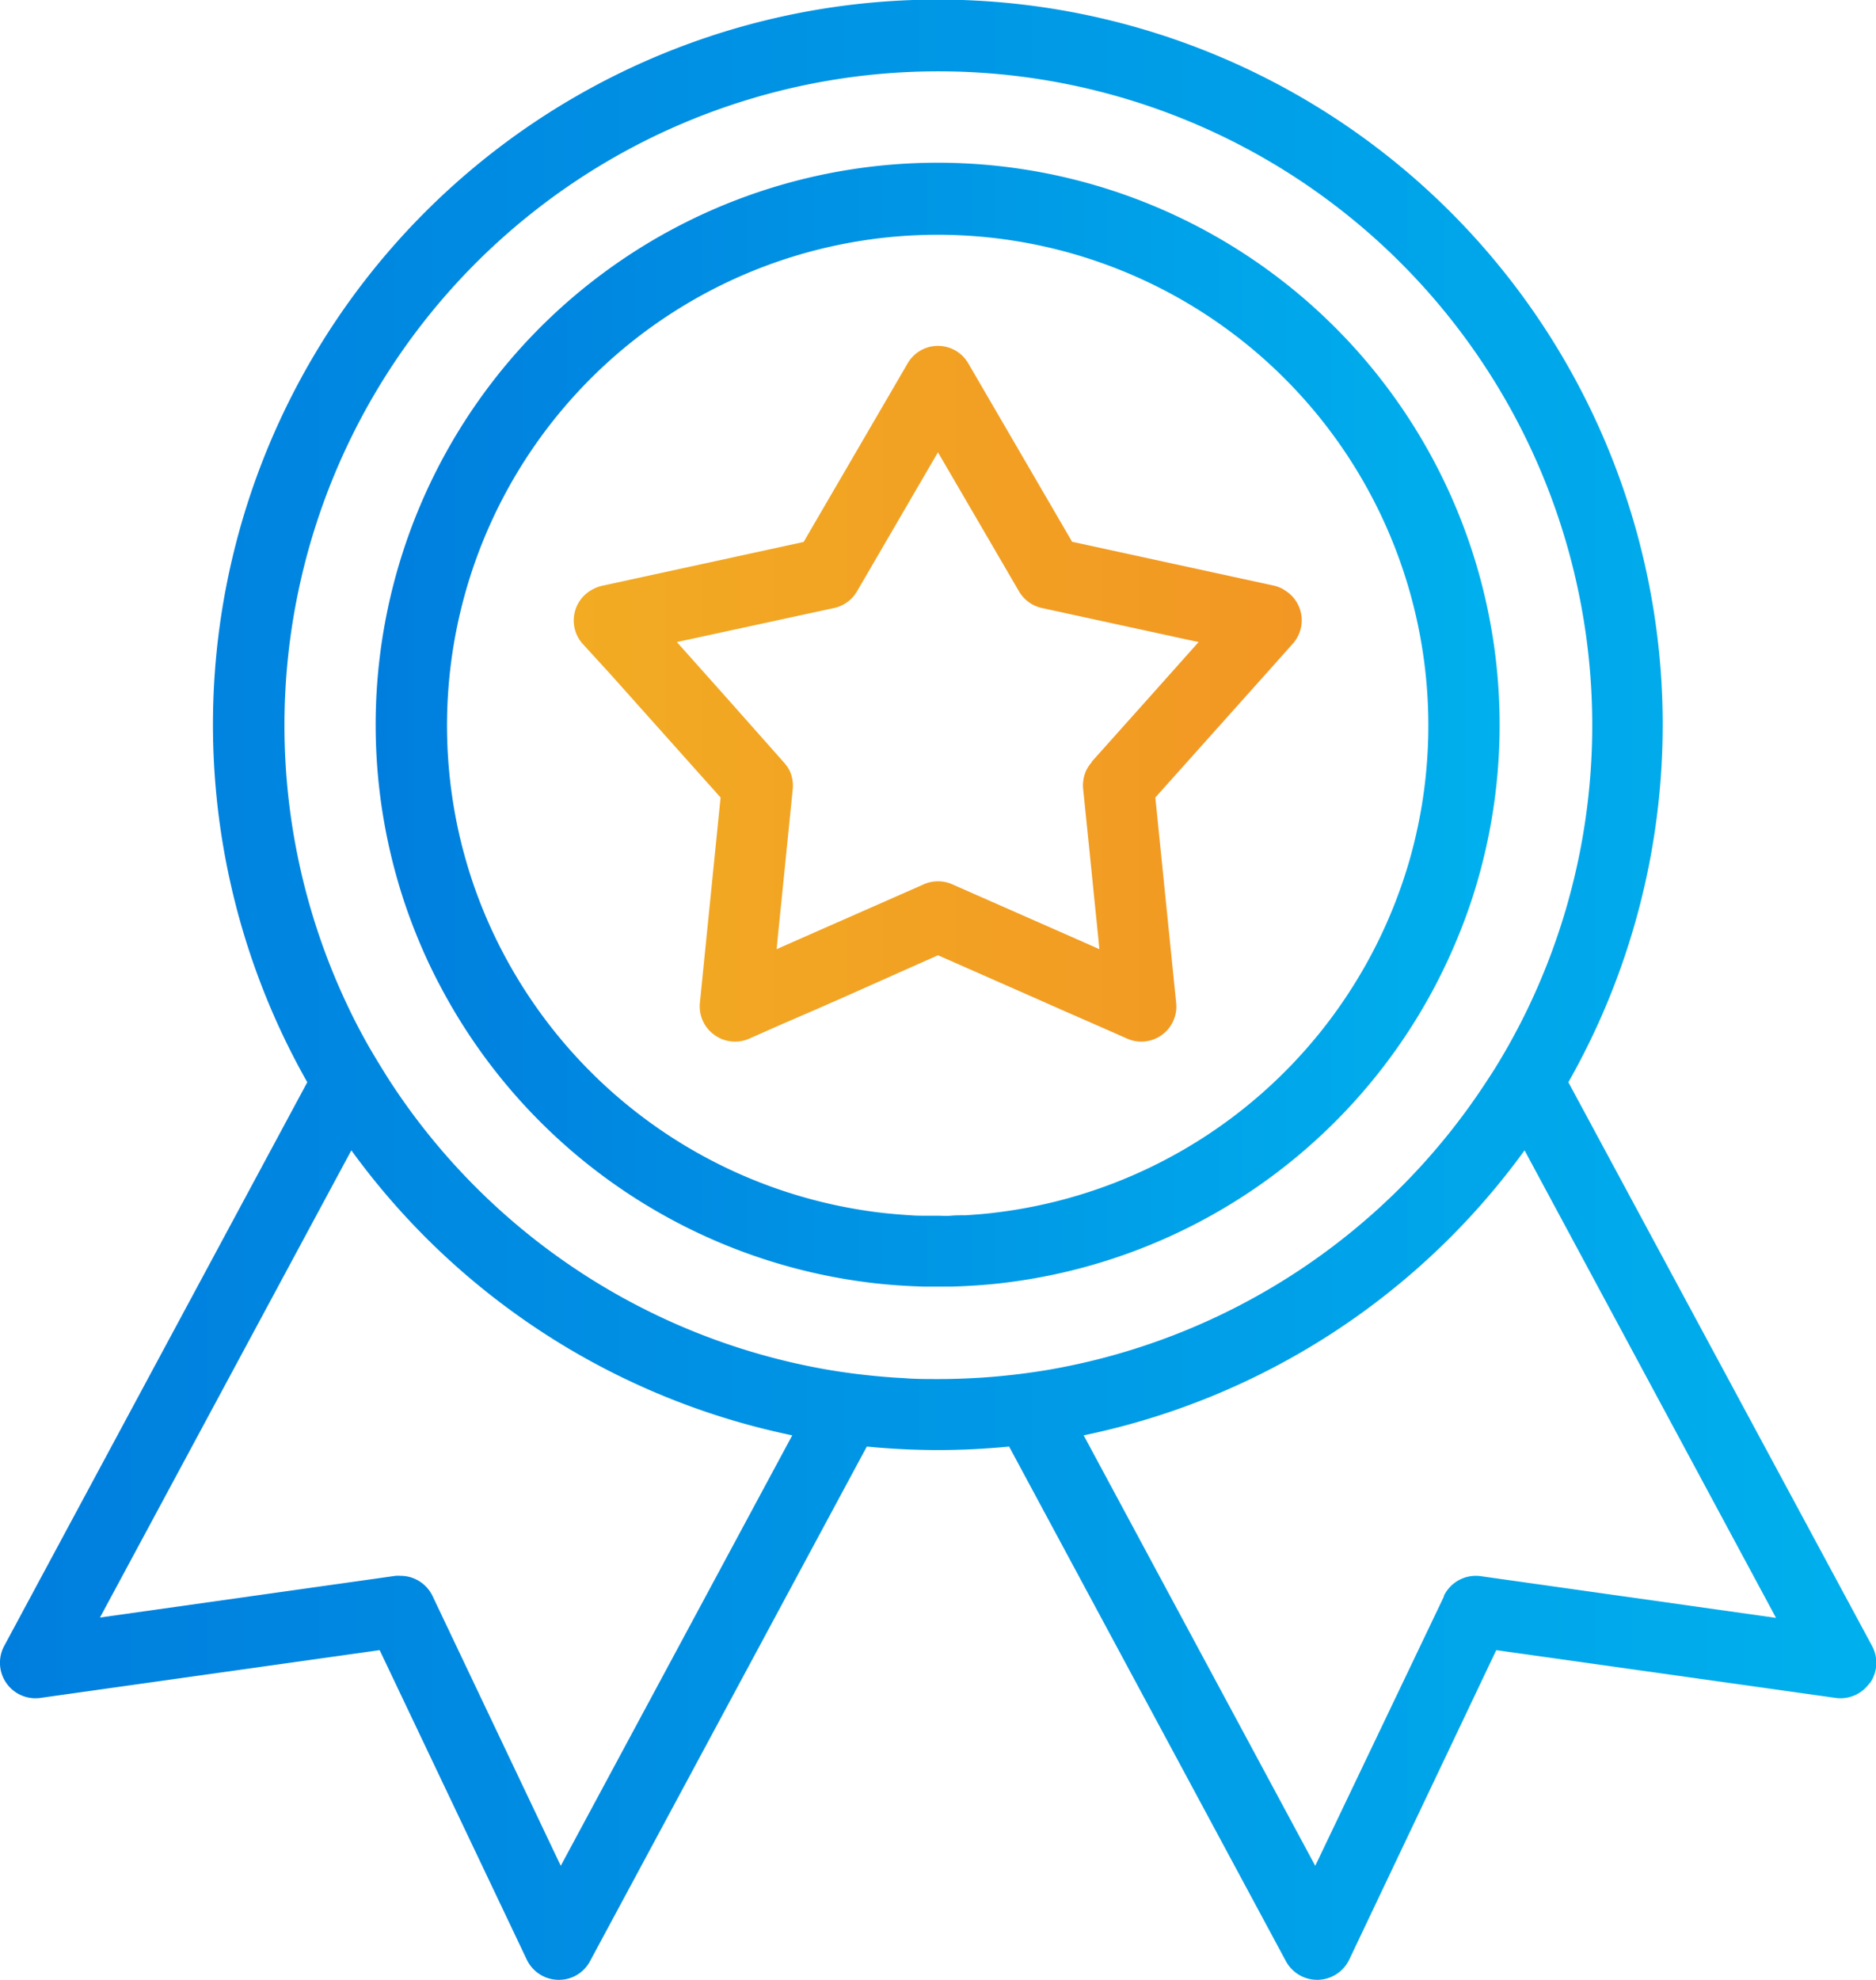
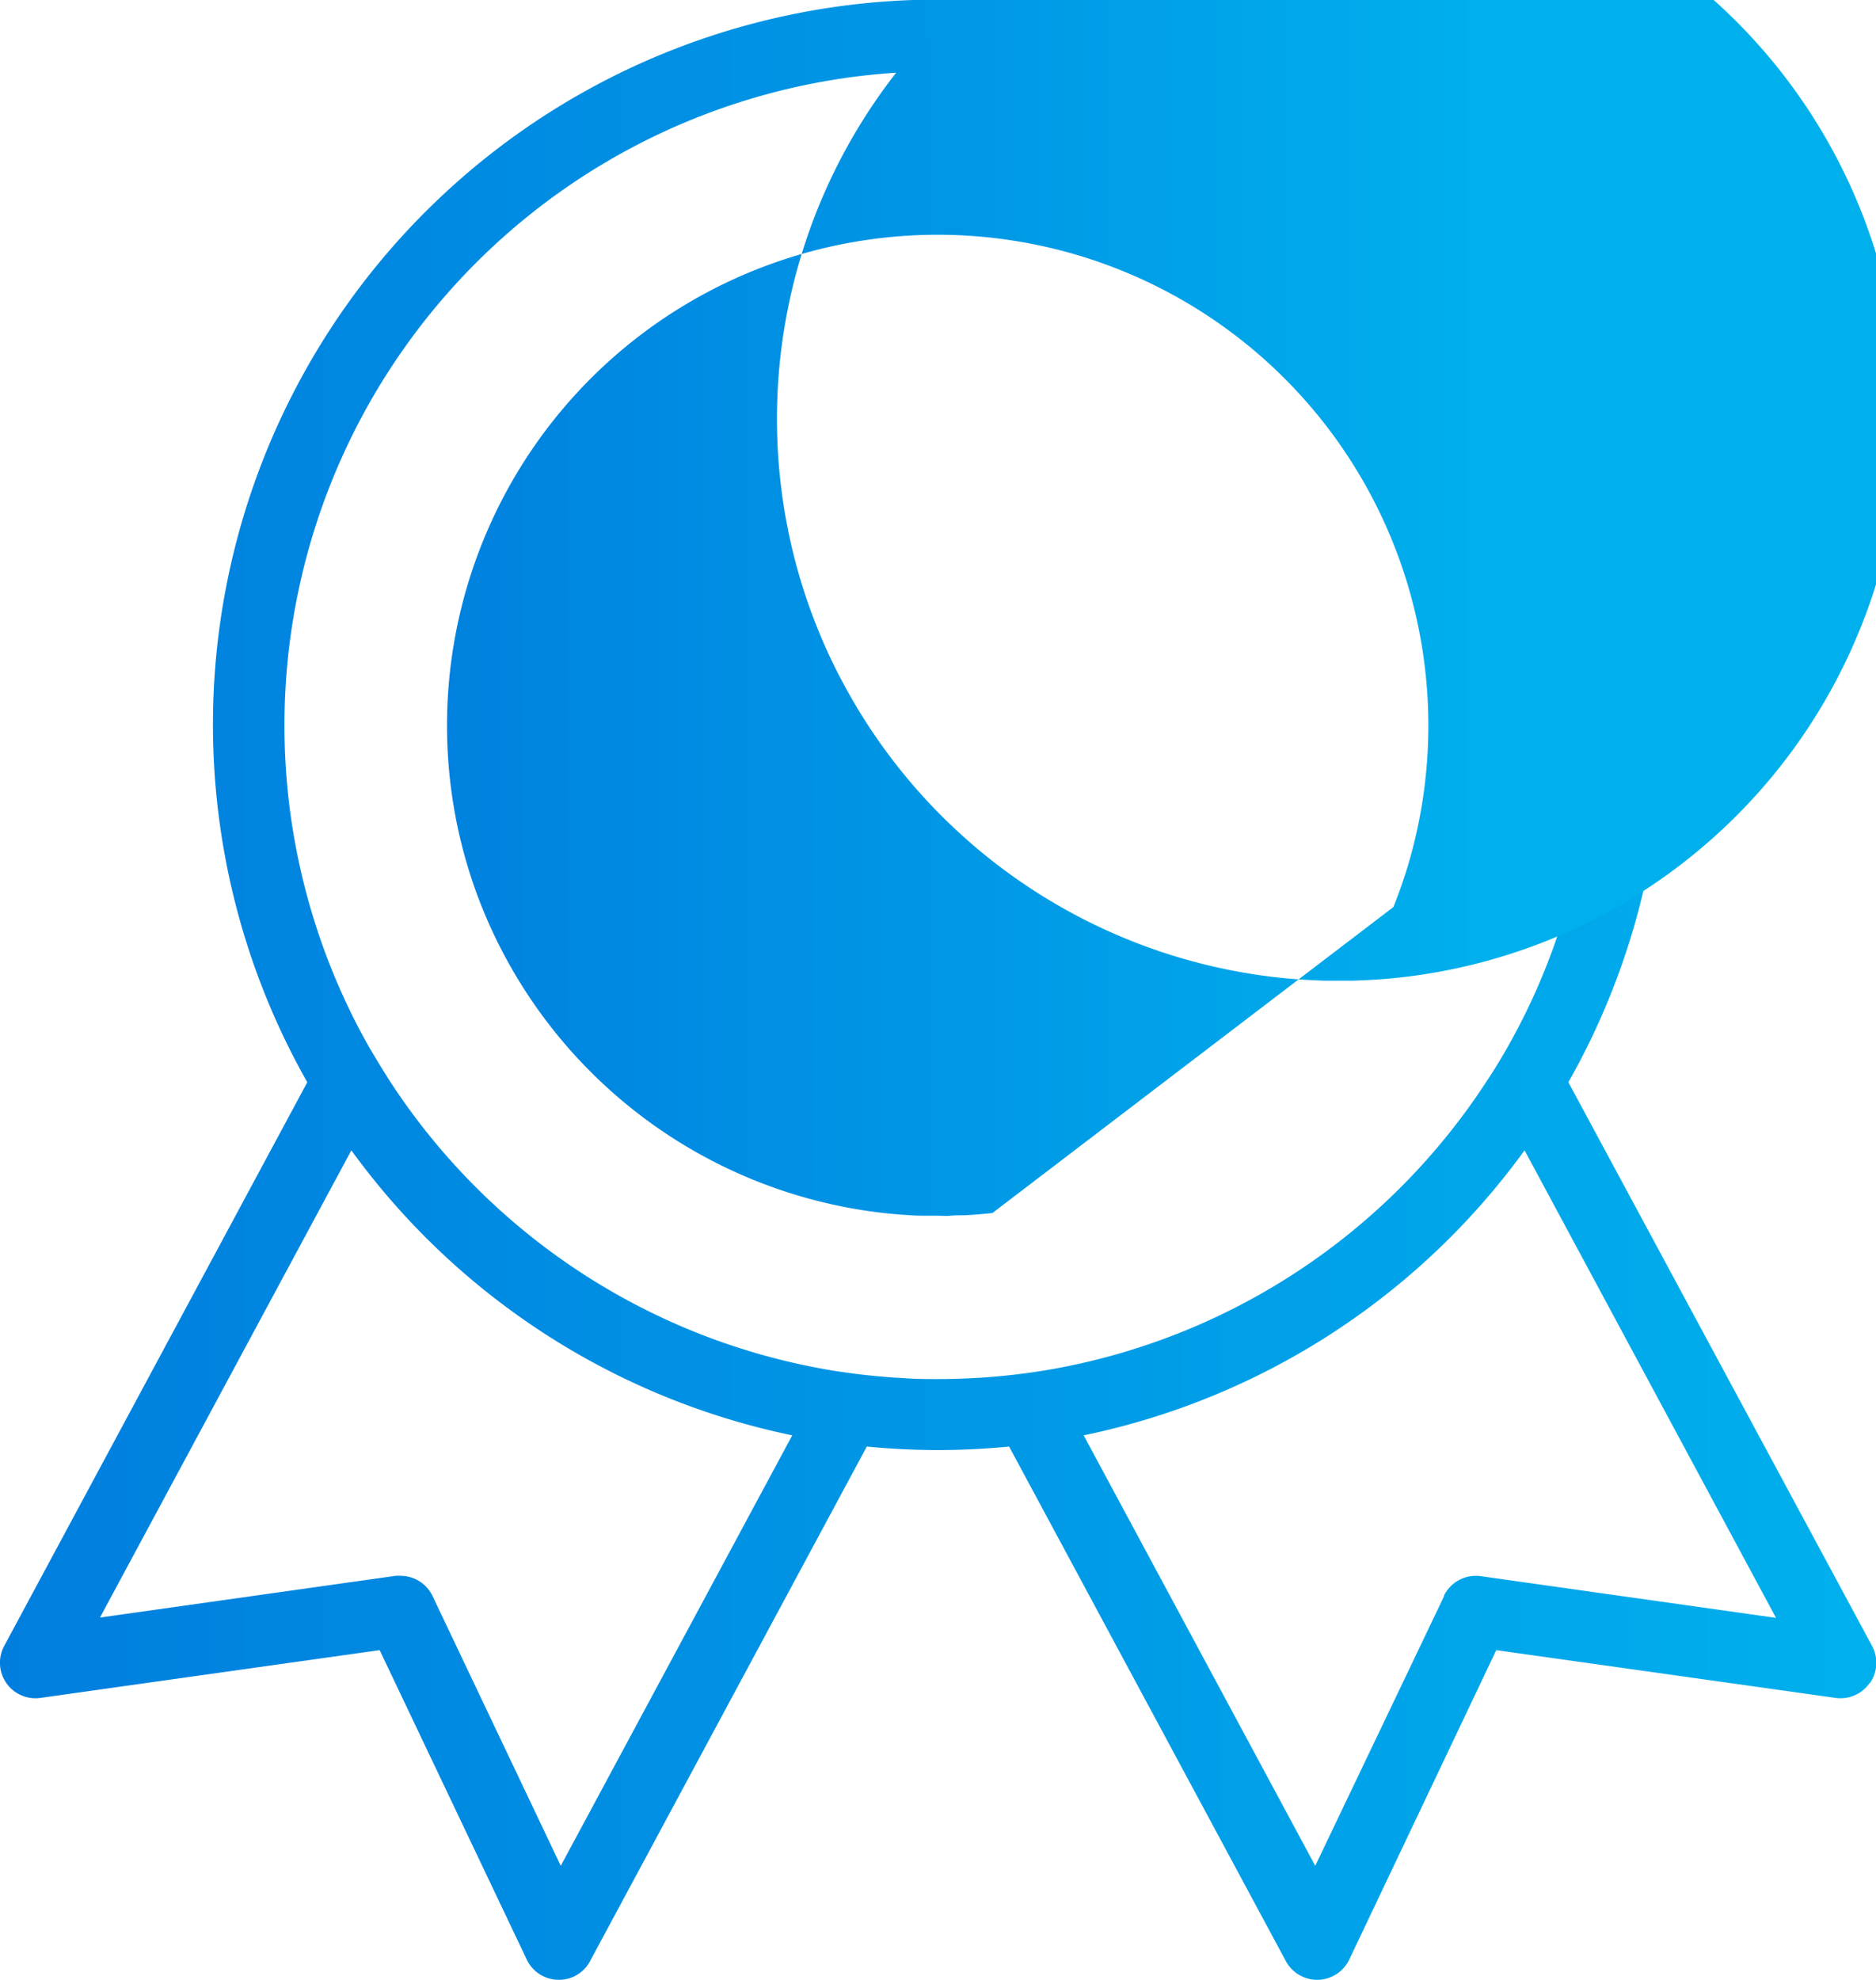
<svg xmlns="http://www.w3.org/2000/svg" xmlns:xlink="http://www.w3.org/1999/xlink" viewBox="0 0 214.11 225.91">
  <defs>
    <linearGradient id="a" y1="112.96" x2="214.11" y2="112.96" gradientUnits="userSpaceOnUse">
      <stop offset="0" stop-color="#007ede" />
      <stop offset="1" stop-color="#00b0ed" />
    </linearGradient>
    <linearGradient id="b" x1="42.92" y1="82.73" x2="171.18" y2="82.73" xlink:href="#a" />
    <linearGradient id="c" x1="65.55" y1="79.19" x2="148.56" y2="79.19" gradientUnits="userSpaceOnUse">
      <stop offset="0" stop-color="#f2ab23" />
      <stop offset="1" stop-color="#f29723" />
    </linearGradient>
  </defs>
  <path d="M64 212.9l-14.63-30.78a4.06 4.06 0 00-3.66-2.31 3.6 3.6 0 00-.56 0l-33.74 4.76 28.69-53.31a82.94 82.94 0 0050.32 32.52L64 212.9zm43.05-55.54c-1.31 0-2.62 0-3.92-.11-1.48-.07-2.95-.2-4.4-.36s-2.87-.36-4.28-.6a74.84 74.84 0 01-50-33q-1.27-2-2.43-4c-.8-1.42-1.56-2.86-2.26-4.34a74.63 74.63 0 11134.67 0c-.71 1.48-1.46 2.92-2.26 4.34s-1.58 2.71-2.44 4a74.8 74.8 0 01-50 33c-1.41.24-2.83.44-4.27.6s-2.92.29-4.4.36c-1.3.07-2.61.11-3.93.11m57.69 24.76l-14.71 30.78-26.43-49.12A82.88 82.88 0 00174 131.26l28.7 53.35-33.7-4.76a4.05 4.05 0 00-4.22 2.27m48.64 9.93a4.05 4.05 0 00.24-4.24L179 123.49a82.73 82.73 0 10-143.93 0L.48 187.81a4.05 4.05 0 004.14 5.93l38.71-5.45 16.79 35.31a4.05 4.05 0 003.59 2.31h.07a4 4 0 003.56-2.13l31.59-58.72c2.68.26 5.38.4 8.12.4s5.45-.14 8.12-.4l31.59 58.72a4.06 4.06 0 003.57 2.13h.06a4.07 4.07 0 003.6-2.31l16.78-35.31 38.72 5.45a4.05 4.05 0 003.89-1.69" fill="url(#a)" />
-   <path d="M113.27 138.41c-1 .11-2.06.2-3.1.26-.55 0-1.11 0-1.67.05s-1 0-1.45 0h-1.44c-.44 0-1.12 0-1.68-.05-1-.06-2.07-.15-3.09-.26A56.19 56.19 0 0155 103.5a53.27 53.27 0 01-1.79-5.21 54.08 54.08 0 01-1.38-6 56 56 0 11109 6q-.78 2.67-1.8 5.21a56.16 56.16 0 01-45.8 34.91m50.61-26q1.16-2.22 2.15-4.53a64.28 64.28 0 001.91-5 64.14 64.14 0 10-121.77 0q.86 2.57 1.9 5t2.16 4.53a64.27 64.27 0 0049.52 34c1.46.17 2.93.28 4.41.35l1.21.05h3.36l1.22-.05c1.48-.07 3-.18 4.41-.35a64.27 64.27 0 0049.52-34" fill="url(#b)" />
-   <path d="M124.63 86.94a4.29 4.29 0 00-.67 1 4.09 4.09 0 00-.34 2.07l.73 7.13.49 4.87.54 5.3.09 1-.49-.22-3.71-1.64-12.58-5.54a4 4 0 00-3.27 0l-12.58 5.54-3.72 1.64-.48.22.09-1 .54-5.3.49-4.87.72-7.13a4.08 4.08 0 00-.33-2.01 4.14 4.14 0 00-.68-1l-6.74-7.6-5.48-6.14 1.87-.4 16.06-3.48a4 4 0 002.64-1.92l9.23-15.85 9.24 15.85a4 4 0 002.64 1.92l16 3.48 1.87.4-5.48 6.14-6.74 7.54zm21.92-19.65a4 4 0 00-1.19-.47l-23-5-11.81-20.29a4 4 0 00-7 0L91.72 61.84l-23 5a4.22 4.22 0 00-1.19.47 4 4 0 00-1 6.19l3.2 3.5 12.51 14-2.36 23.4a4 4 0 001.64 3.68 4 4 0 004 .43l3.71-1.64 3.77-1.63 3.72-1.64 10.33-4.6 10.37 4.57 3.71 1.64 3.72 1.63 3.72 1.64a4 4 0 005.66-4.11L131.86 91l12.52-14 3.14-3.52a4 4 0 00-1-6.19" fill="url(#c)" />
+   <path d="M113.27 138.41c-1 .11-2.06.2-3.1.26-.55 0-1.11 0-1.67.05s-1 0-1.45 0h-1.44c-.44 0-1.12 0-1.68-.05-1-.06-2.07-.15-3.09-.26A56.19 56.19 0 0155 103.5a53.27 53.27 0 01-1.79-5.21 54.08 54.08 0 01-1.38-6 56 56 0 11109 6q-.78 2.67-1.8 5.21m50.61-26q1.16-2.22 2.15-4.53a64.28 64.28 0 001.91-5 64.14 64.14 0 10-121.77 0q.86 2.57 1.9 5t2.16 4.53a64.27 64.27 0 0049.52 34c1.46.17 2.93.28 4.41.35l1.21.05h3.36l1.22-.05c1.48-.07 3-.18 4.41-.35a64.27 64.27 0 0049.52-34" fill="url(#b)" />
</svg>